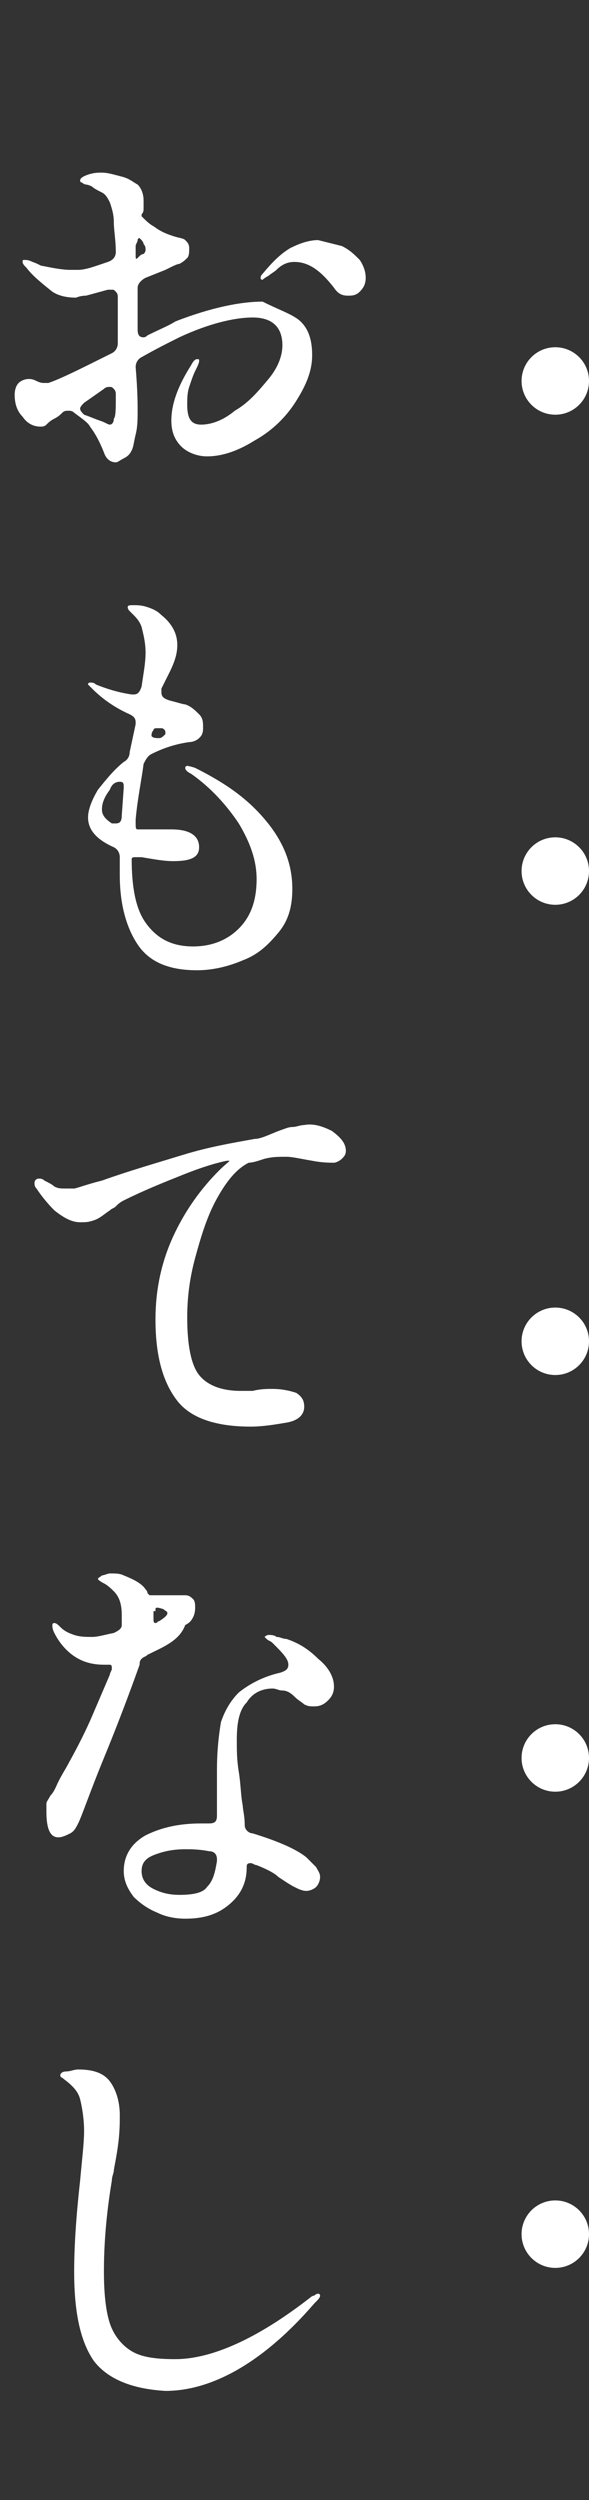
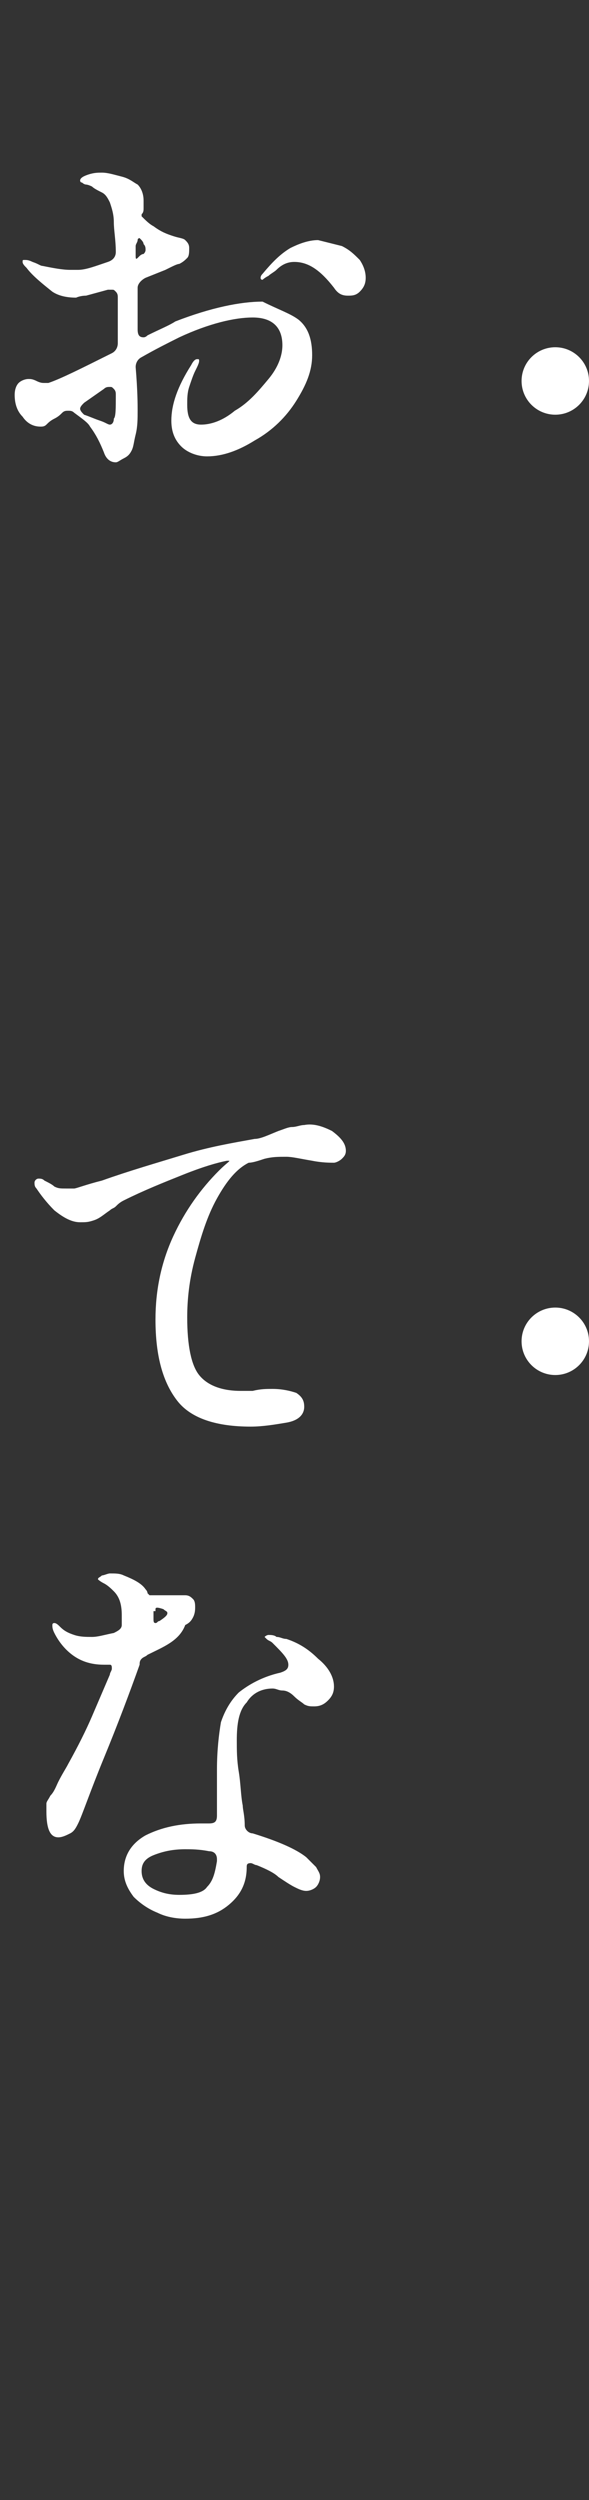
<svg xmlns="http://www.w3.org/2000/svg" version="1.1" viewBox="0 0 29.7 126">
  <rect x="0" y="0" width="29.7" height="126" fill="#333333" stroke="none" />
  <defs>
    <style>
      .cls-1 {
        isolation: isolate;
      }

      .cls-2 {
        fill: #fff;
      }
    </style>
  </defs>
  <g>
    <g id="Layer_1">
      <g class="cls-1">
        <path class="cls-2" d="M15.04,16.101c.5.4.7,1,.7,1.8s-.3,1.5-.8,2.3-1.2,1.5-2.1,2c-.8.5-1.6.8-2.4.8-.5,0-1-.2-1.3-.5s-.5-.7-.5-1.3c0-.8.3-1.7,1-2.8.1-.2.2-.3.3-.3s.1,0,.1.1-.1.3-.2.5c-.1.2-.2.5-.3.8s-.1.6-.1.9c0,.7.2,1,.7,1s1.1-.2,1.7-.7c.7-.4,1.2-1,1.7-1.6s.7-1.2.7-1.7c0-.9-.5-1.4-1.5-1.4-.9,0-2.2.3-3.7,1-.6.3-1.2.6-1.9,1-.2.1-.3.3-.3.5.1,1.2.1,1.9.1,2.2,0,.4,0,.8-.1,1.2s-.1.6-.2.8c-.1.2-.2.3-.4.4-.2.1-.3.2-.4.2-.3,0-.5-.2-.6-.5-.2-.5-.4-.9-.7-1.3-.1-.2-.4-.4-.8-.7-.1-.1-.2-.1-.3-.1s-.2,0-.3.1-.2.2-.4.3-.3.2-.4.3c-.1.1-.2.1-.3.1-.4,0-.7-.2-.9-.5-.3-.3-.4-.7-.4-1.1,0-.3.1-.5.2-.6s.3-.2.5-.2c.1,0,.2,0,.4.1.2.1.3.1.4.1h.2c.6-.2,1.6-.7,3.2-1.5.2-.1.3-.3.3-.5v-2.3c0-.1,0-.2-.1-.3s-.1-.1-.2-.1h-.2l-1.1.3c-.3,0-.5.1-.5.1-.5,0-.9-.1-1.2-.3-.5-.4-1-.8-1.3-1.2-.1-.1-.2-.2-.2-.3s0-.1.1-.1.2,0,.4.1c.3.1.4.2.5.2.5.1,1,.2,1.4.2h.4c.4,0,.9-.2,1.5-.4.3-.1.4-.3.4-.5,0-.6-.1-1.1-.1-1.5s-.1-.7-.2-1c-.1-.2-.2-.4-.4-.5s-.4-.2-.5-.3c-.2-.1-.3-.1-.3-.1,0,0-.1,0-.2-.1-.1,0-.1-.1-.1-.1,0-.1.1-.2.4-.3.3-.1.5-.1.7-.1.3,0,.6.1,1,.2s.6.3.8.4c.2.2.3.5.3.8v.4c0,.1,0,.2-.1.3v.1c.2.2.4.4.6.5.4.3.7.4,1,.5s.5.1.6.2c.1.1.2.2.2.4s0,.4-.1.5-.2.2-.4.3c-.1,0-.3.1-.7.3l-1,.4c-.2.1-.4.3-.4.5v2.1c0,.3.1.4.3.4q.1,0,.2-.1c.6-.3,1.1-.5,1.4-.7,1.8-.7,3.3-1,4.4-1,.8.401,1.4.601,1.8.901ZM5.84,19.901c0-.1,0-.2-.1-.3s-.1-.1-.2-.1c-.1,0-.2,0-.3.1l-1,.7c-.1.1-.2.2-.2.3s.1.2.2.3c.3.1.5.2.8.3s.4.2.5.2.2-.1.2-.3c.1-.1.1-.5.1-1.2ZM7.04,12.001s-.1,0-.1.1-.1.2-.1.3v.5c0,.1,0,.2.1.1l.1-.1s.1-.1.2-.1q.1-.1.1-.2c0-.1,0-.2-.1-.3,0-.1-.1-.2-.2-.3h0ZM17.24,12.401c.4.2.6.4.9.7.2.3.3.6.3.9s-.1.5-.3.7-.4.2-.6.2c-.3,0-.5-.1-.7-.4-.7-.9-1.3-1.3-2-1.3-.3,0-.6.1-.9.4-.1.1-.3.2-.4.3-.2.1-.3.2-.3.2q-.1,0-.1-.1t.1-.2c.5-.6.9-1,1.4-1.3.4-.2.9-.4,1.4-.4.4.1.8.2,1.2.3Z" />
      </g>
      <g class="cls-1">
-         <path class="cls-2" d="M13.44,41.401c.9,1.1,1.3,2.2,1.3,3.4,0,.9-.2,1.6-.7,2.2-.5.6-1,1.1-1.8,1.4-.7.3-1.5.5-2.3.5-1.4,0-2.4-.4-3-1.3-.6-.9-.9-2.1-.9-3.5v-.9c0-.2-.1-.4-.3-.5-.9-.4-1.3-.9-1.3-1.5,0-.4.2-.9.5-1.4.4-.5.8-1,1.3-1.4.2-.1.3-.3.3-.5l.3-1.4v-.1c0-.2-.1-.3-.3-.4-.9-.4-1.5-.9-1.9-1.3l-.1-.1-.1-.1q0-.1.1-.1c.1,0,.2,0,.3.1.5.2,1.1.4,1.8.5h.1c.2,0,.3-.1.4-.4.1-.7.2-1.2.2-1.7s-.1-.9-.2-1.3c-.1-.3-.3-.5-.4-.6-.1-.1-.2-.2-.2-.2q-.1-.1-.1-.2c0-.1.1-.1.3-.1s.4,0,.7.1.5.2.7.4c.5.4.8.9.8,1.5,0,.4-.1.8-.4,1.4l-.4.8v.2c0,.2.1.3.4.4.4.1.7.2.8.2.3.1.5.3.7.5s.2.4.2.7-.1.4-.2.5c-.1.1-.3.2-.5.2-.7.1-1.3.3-1.9.6-.2.1-.3.3-.4.5-.1.8-.3,1.7-.4,2.8v.2c0,.2,0,.3.1.3h1.7c.9,0,1.4.3,1.4.9,0,.5-.4.7-1.3.7-.5,0-1-.1-1.6-.2h-.3c-.1,0-.2,0-.2.1,0,1.4.2,2.5.7,3.2s1.2,1.2,2.4,1.2c.9,0,1.7-.3,2.3-.9.6-.6.9-1.4.9-2.5,0-.9-.3-1.8-.9-2.8-.6-.9-1.4-1.8-2.4-2.5-.2-.1-.3-.2-.3-.3,0,0,0-.1.1-.1,0,0,.1,0,.4.1,1.6.801,2.7,1.601,3.6,2.701ZM5.64,41.501h.2c.2,0,.3-.1.3-.4l.1-1.4c0-.2,0-.3-.2-.3s-.4.1-.5.4c-.3.4-.4.7-.4,1,0.0.3.2.5.5.7ZM8.14,36.701h-.2c-.1,0-.2,0-.2.1-.1.1-.1.2-.1.3.1.1.2.1.4.1.1,0,.2-.1.3-.2v-.1c0-.1-.1-.2-.2-.2Z" />
-       </g>
+         </g>
      <g class="cls-1">
        <path class="cls-2" d="M16.74,57.001c.4.3.7.6.7,1,0,.2-.1.3-.2.4-.1.1-.3.2-.4.2-.2,0-.6,0-1.1-.1-.6-.1-1-.2-1.3-.2-.4,0-.7,0-1.1.1-.3.1-.6.2-.8.2-.6.3-1.1.9-1.6,1.8-.5.9-.8,1.9-1.1,3s-.4,2.1-.4,3c0,1.4.2,2.4.6,2.9s1.1.8,2.1.8h.6c.4-.1.7-.1,1-.1.5,0,.9.1,1.2.2.3.2.4.4.4.7,0,.4-.3.7-.9.8s-1.2.2-1.8.2c-1.7,0-3-.4-3.7-1.3-.7-.9-1.1-2.2-1.1-4.1,0-1.5.3-2.9.9-4.2.6-1.3,1.4-2.4,2.3-3.3.4-.4.6-.5.5-.5h-.1c-.5.1-1.2.3-2.2.7s-2,.8-3,1.3c-.2.1-.3.2-.4.3s-.2.1-.3.2c-.3.2-.5.4-.8.5s-.4.1-.7.1c-.4,0-.8-.2-1.3-.6-.4-.4-.7-.8-.9-1.1-.1-.1-.1-.2-.1-.3s.1-.2.2-.2.2,0,.3.1c.2.1.4.2.5.3.2.1.3.1.6.1h.4c.1,0,.6-.2,1.4-.4,1.4-.5,2.8-.9,4.1-1.3,1.3-.4,2.5-.6,3.6-.8.3,0,.7-.2,1.2-.4.3-.1.5-.2.7-.2s.4-.1.6-.1c.5-.1,1,.1,1.4.3Z" />
      </g>
      <g class="cls-1">
        <path class="cls-2" d="M7.44,83.401c-.1.1-.2.1-.3.2-.1.1-.1.2-.1.3-.5,1.4-1.1,3-1.8,4.7s-1.1,2.9-1.3,3.3c-.1.2-.2.4-.4.5-.2.1-.4.2-.6.2-.4,0-.6-.4-.6-1.3v-.4c0-.1.1-.2.2-.4.2-.2.3-.5.4-.7.2-.4.4-.7.5-.9.5-.9.9-1.7,1.2-2.4s.6-1.4.9-2.1c0-.1.1-.2.1-.3s0-.2-.1-.2h-.3c-.7,0-1.2-.2-1.6-.5s-.7-.7-.9-1.1c-.1-.2-.1-.3-.1-.4q0-.1.1-.1c.1,0,.2.1.3.2.2.2.4.3.7.4.3.1.6.1.9.1.3,0,.6-.1,1.1-.2.2-.1.4-.2.4-.4v-.5c0-.5-.1-.9-.4-1.2-.1-.1-.3-.3-.5-.4-.2-.1-.3-.2-.3-.2,0-.1.1-.1.2-.2.1,0,.3-.1.4-.1.3,0,.5,0,.7.1.5.2.9.4,1.1.7.1.1.1.2.1.2l.1.1h1.8c.2,0,.3.1.4.2.1.1.1.3.1.4s0,.3-.1.5-.2.3-.4.4c-.3.8-1.1,1.1-1.9,1.5ZM12.44,85.801c-.4.4-.5,1.1-.5,1.9,0,.5,0,1,.1,1.6s.1,1.2.2,1.7c0,.2.1.5.1,1,0,.2.2.4.4.4,1.3.4,2.2.8,2.7,1.2.2.2.3.3.5.5.1.2.2.3.2.5s-.1.4-.2.5-.3.2-.5.2-.4-.1-.6-.2c-.2-.1-.5-.3-.8-.5-.2-.2-.6-.4-1.1-.6-.1,0-.2-.1-.3-.1-.2,0-.2.1-.2.2,0,.8-.3,1.4-.9,1.9-.6.5-1.3.7-2.2.7-.5,0-1-.1-1.4-.3-.5-.2-.9-.5-1.2-.8-.3-.4-.5-.8-.5-1.3,0-.8.4-1.4,1.1-1.8.8-.4,1.7-.6,2.8-.6h.4c.3,0,.4-.1.4-.4v-2.3c0-1,.1-1.8.2-2.4.2-.6.5-1.1.9-1.5.5-.4,1.2-.8,2.1-1,.3-.1.4-.2.4-.4,0-.3-.3-.6-.8-1.1-.1-.1-.2-.1-.3-.2l-.1-.1s.1-.1.2-.1c.1,0,.3,0,.4.1.2,0,.3.1.5.1.6.2,1.1.5,1.6,1,.5.4.8.9.8,1.4,0,.3-.1.5-.3.7s-.4.3-.7.3c-.2,0-.3,0-.5-.1-.1-.1-.3-.2-.5-.4s-.4-.3-.6-.3-.3-.1-.5-.1c-.5.001-1,.201-1.3.701ZM10.44,95.101c.3-.3.4-.7.5-1.3v-.1c0-.2-.1-.4-.4-.4-.5-.1-.9-.1-1.2-.1-.6,0-1.1.1-1.6.3s-.6.5-.6.8c0,.4.2.7.6.9s.8.3,1.3.3c.7 0,1.2-.1,1.4-.4ZM7.74,81.201v.4c0,.1,0,.2.1.2s.1-.1.2-.1c.3-.2.4-.3.4-.4,0-.1-.1-.1-.2-.2-.3-.1-.4-.1-.4,0v.1h-.1Z" />
      </g>
      <g class="cls-1">
-         <path class="cls-2" d="M4.74,119.001c-.7-1-1-2.5-1-4.5,0-1.3.1-2.8.3-4.6.1-1.1.2-1.9.2-2.5s-.1-1.2-.2-1.6-.4-.7-.8-1c-.1-.1-.2-.1-.2-.2,0-.1.1-.2.3-.2.2,0,.4-.1.6-.1.8,0,1.3.2,1.6.6s.5,1,.5,1.7c0,.4,0,.9-.1,1.6-.1.7-.2,1.1-.2,1.2,0,.1-.1.3-.1.5-.3,1.8-.4,3.3-.4,4.6,0,1.1.1,2,.3,2.6s.6,1.1,1.1,1.4c.5.3,1.2.4,2.2.4,1.8,0,4.1-1,6.8-3.1,0,0,.1-.1.2-.1.1-.1.2-.1.2-.1,0,0,.1,0,.1.1s-.1.2-.3.4c-2.5,2.9-5.1,4.4-7.5,4.4-1.7-.1-2.9-.6-3.6-1.5Z" />
-       </g>
+         </g>
      <circle id="Ellipse_45" class="cls-2" cx="28" cy="67.601" r="1.7" />
-       <circle id="Ellipse_46" class="cls-2" cx="28" cy="88.601" r="1.7" />
-       <circle id="Ellipse_49" class="cls-2" cx="28" cy="112.601" r="1.7" />
-       <circle id="Ellipse_47" class="cls-2" cx="28" cy="43.901" r="1.7" />
      <circle id="Ellipse_48" class="cls-2" cx="28" cy="19.201" r="1.7" />
    </g>
  </g>
</svg>